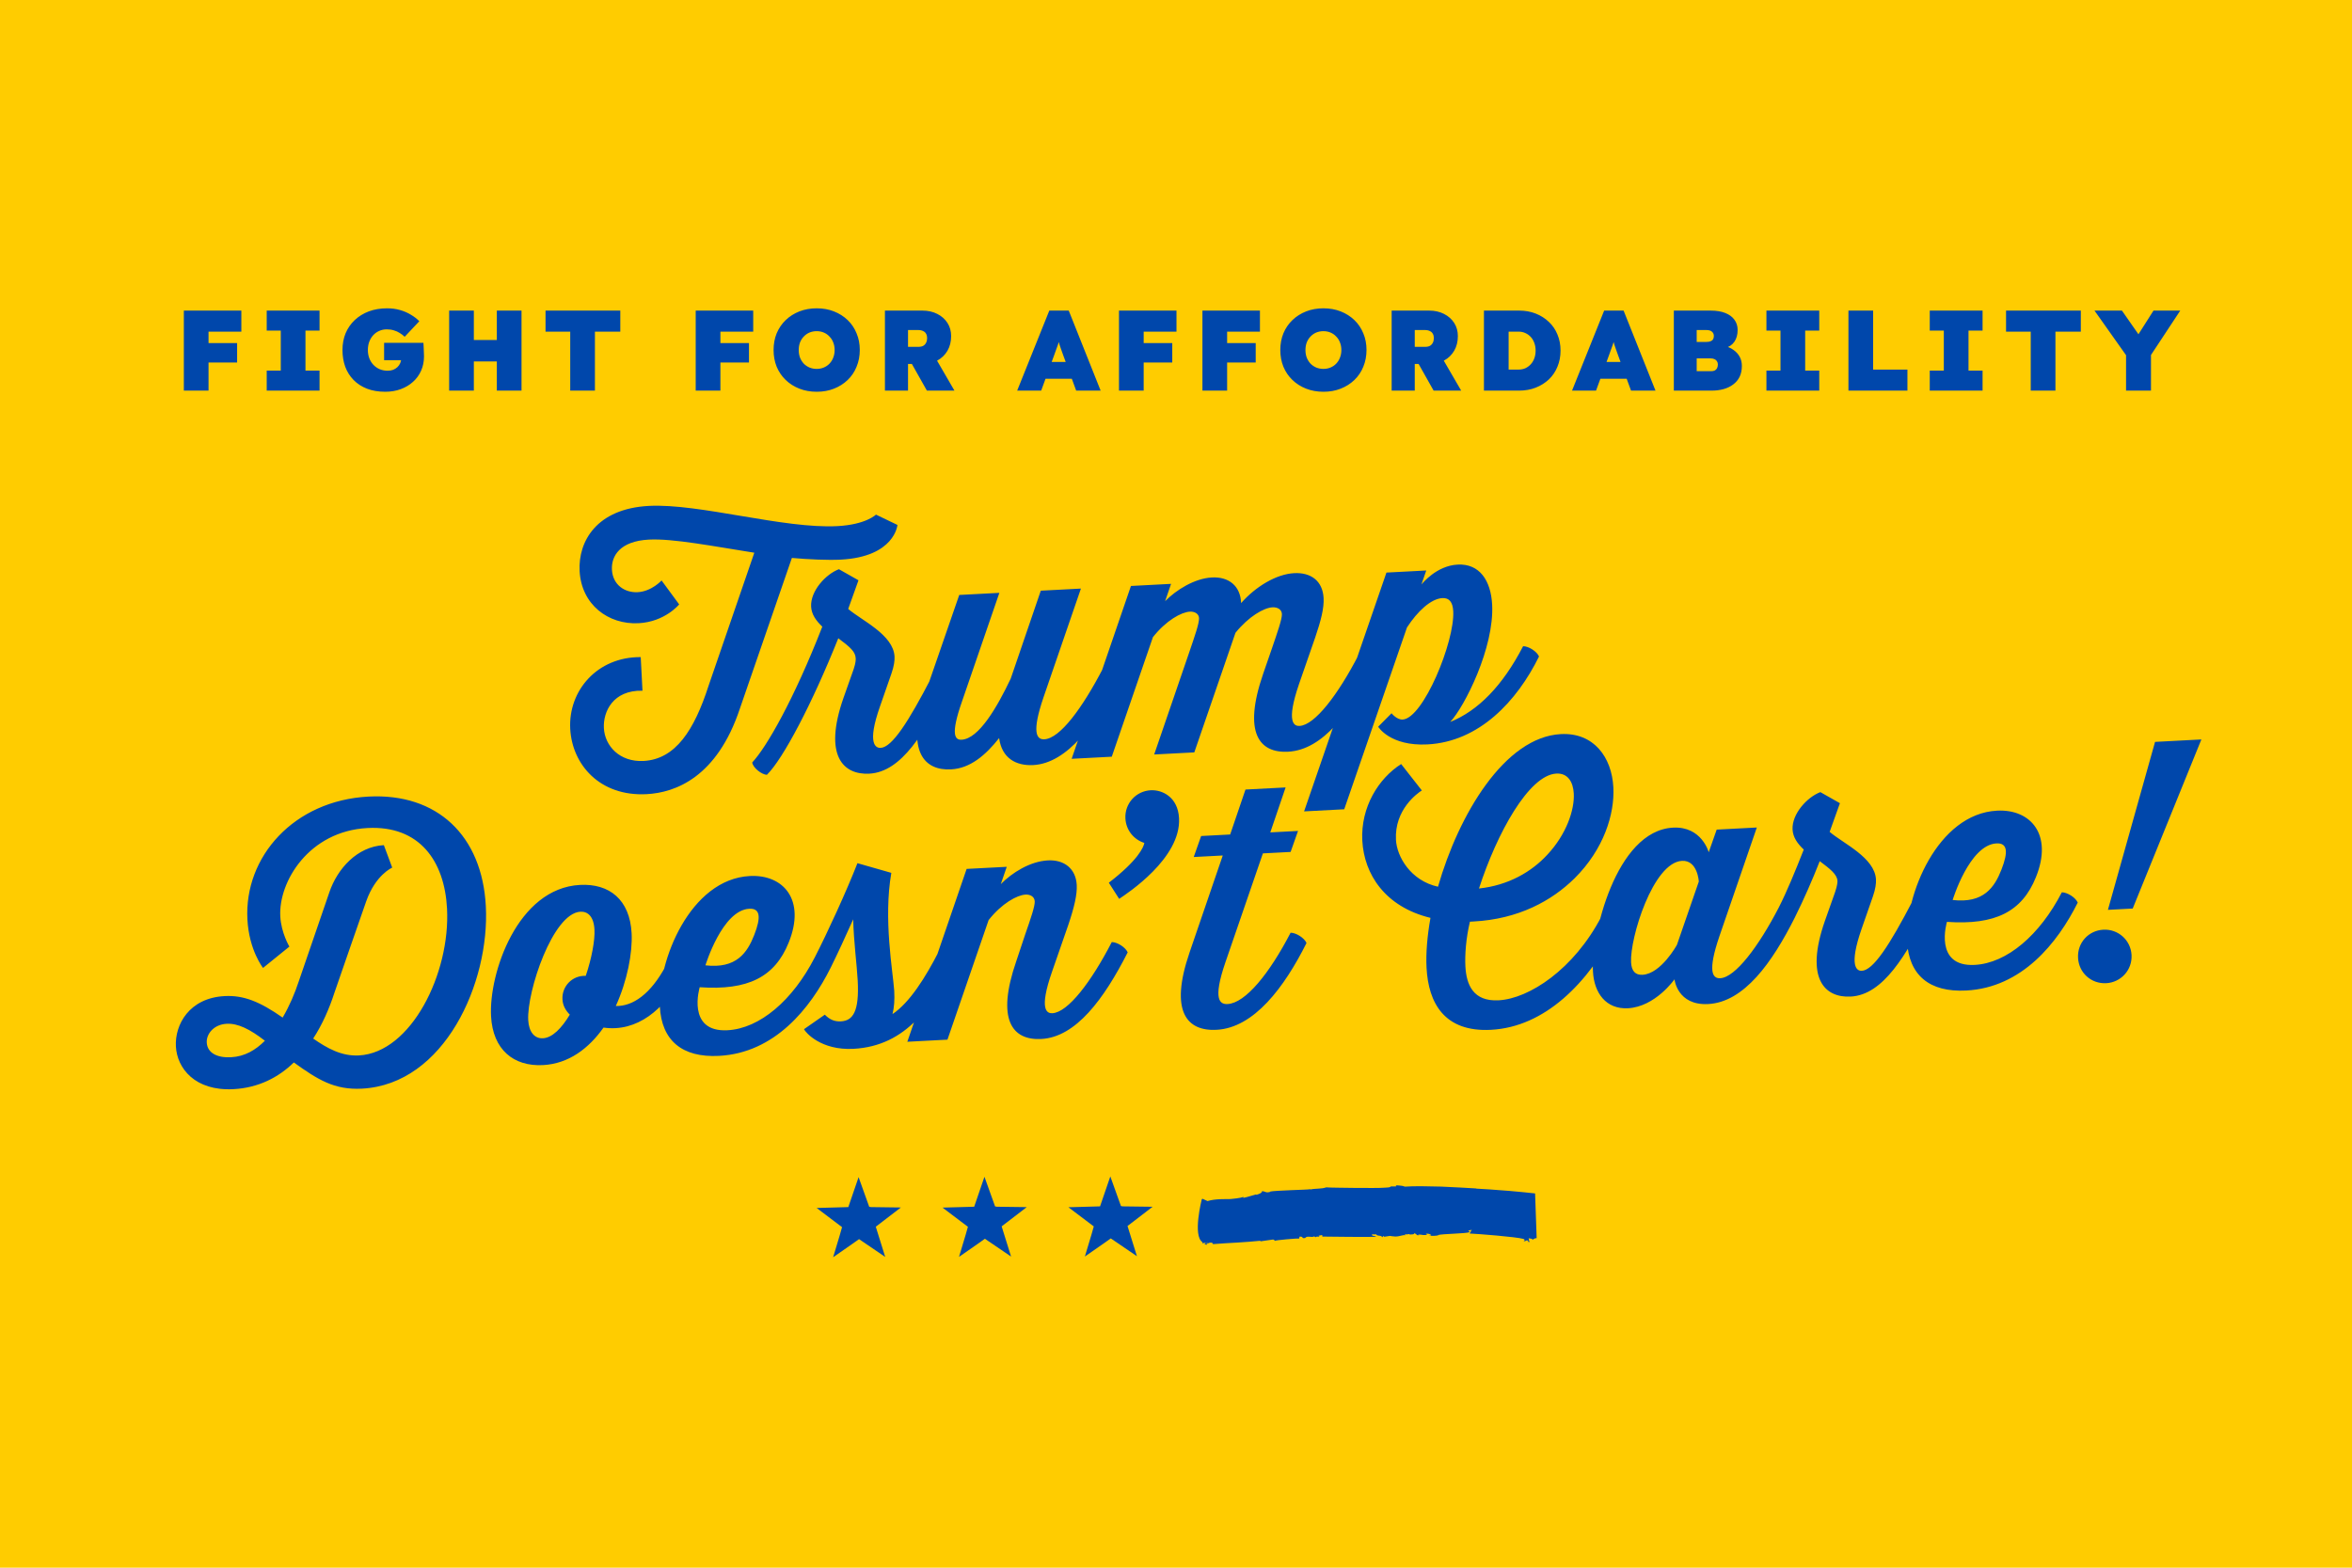
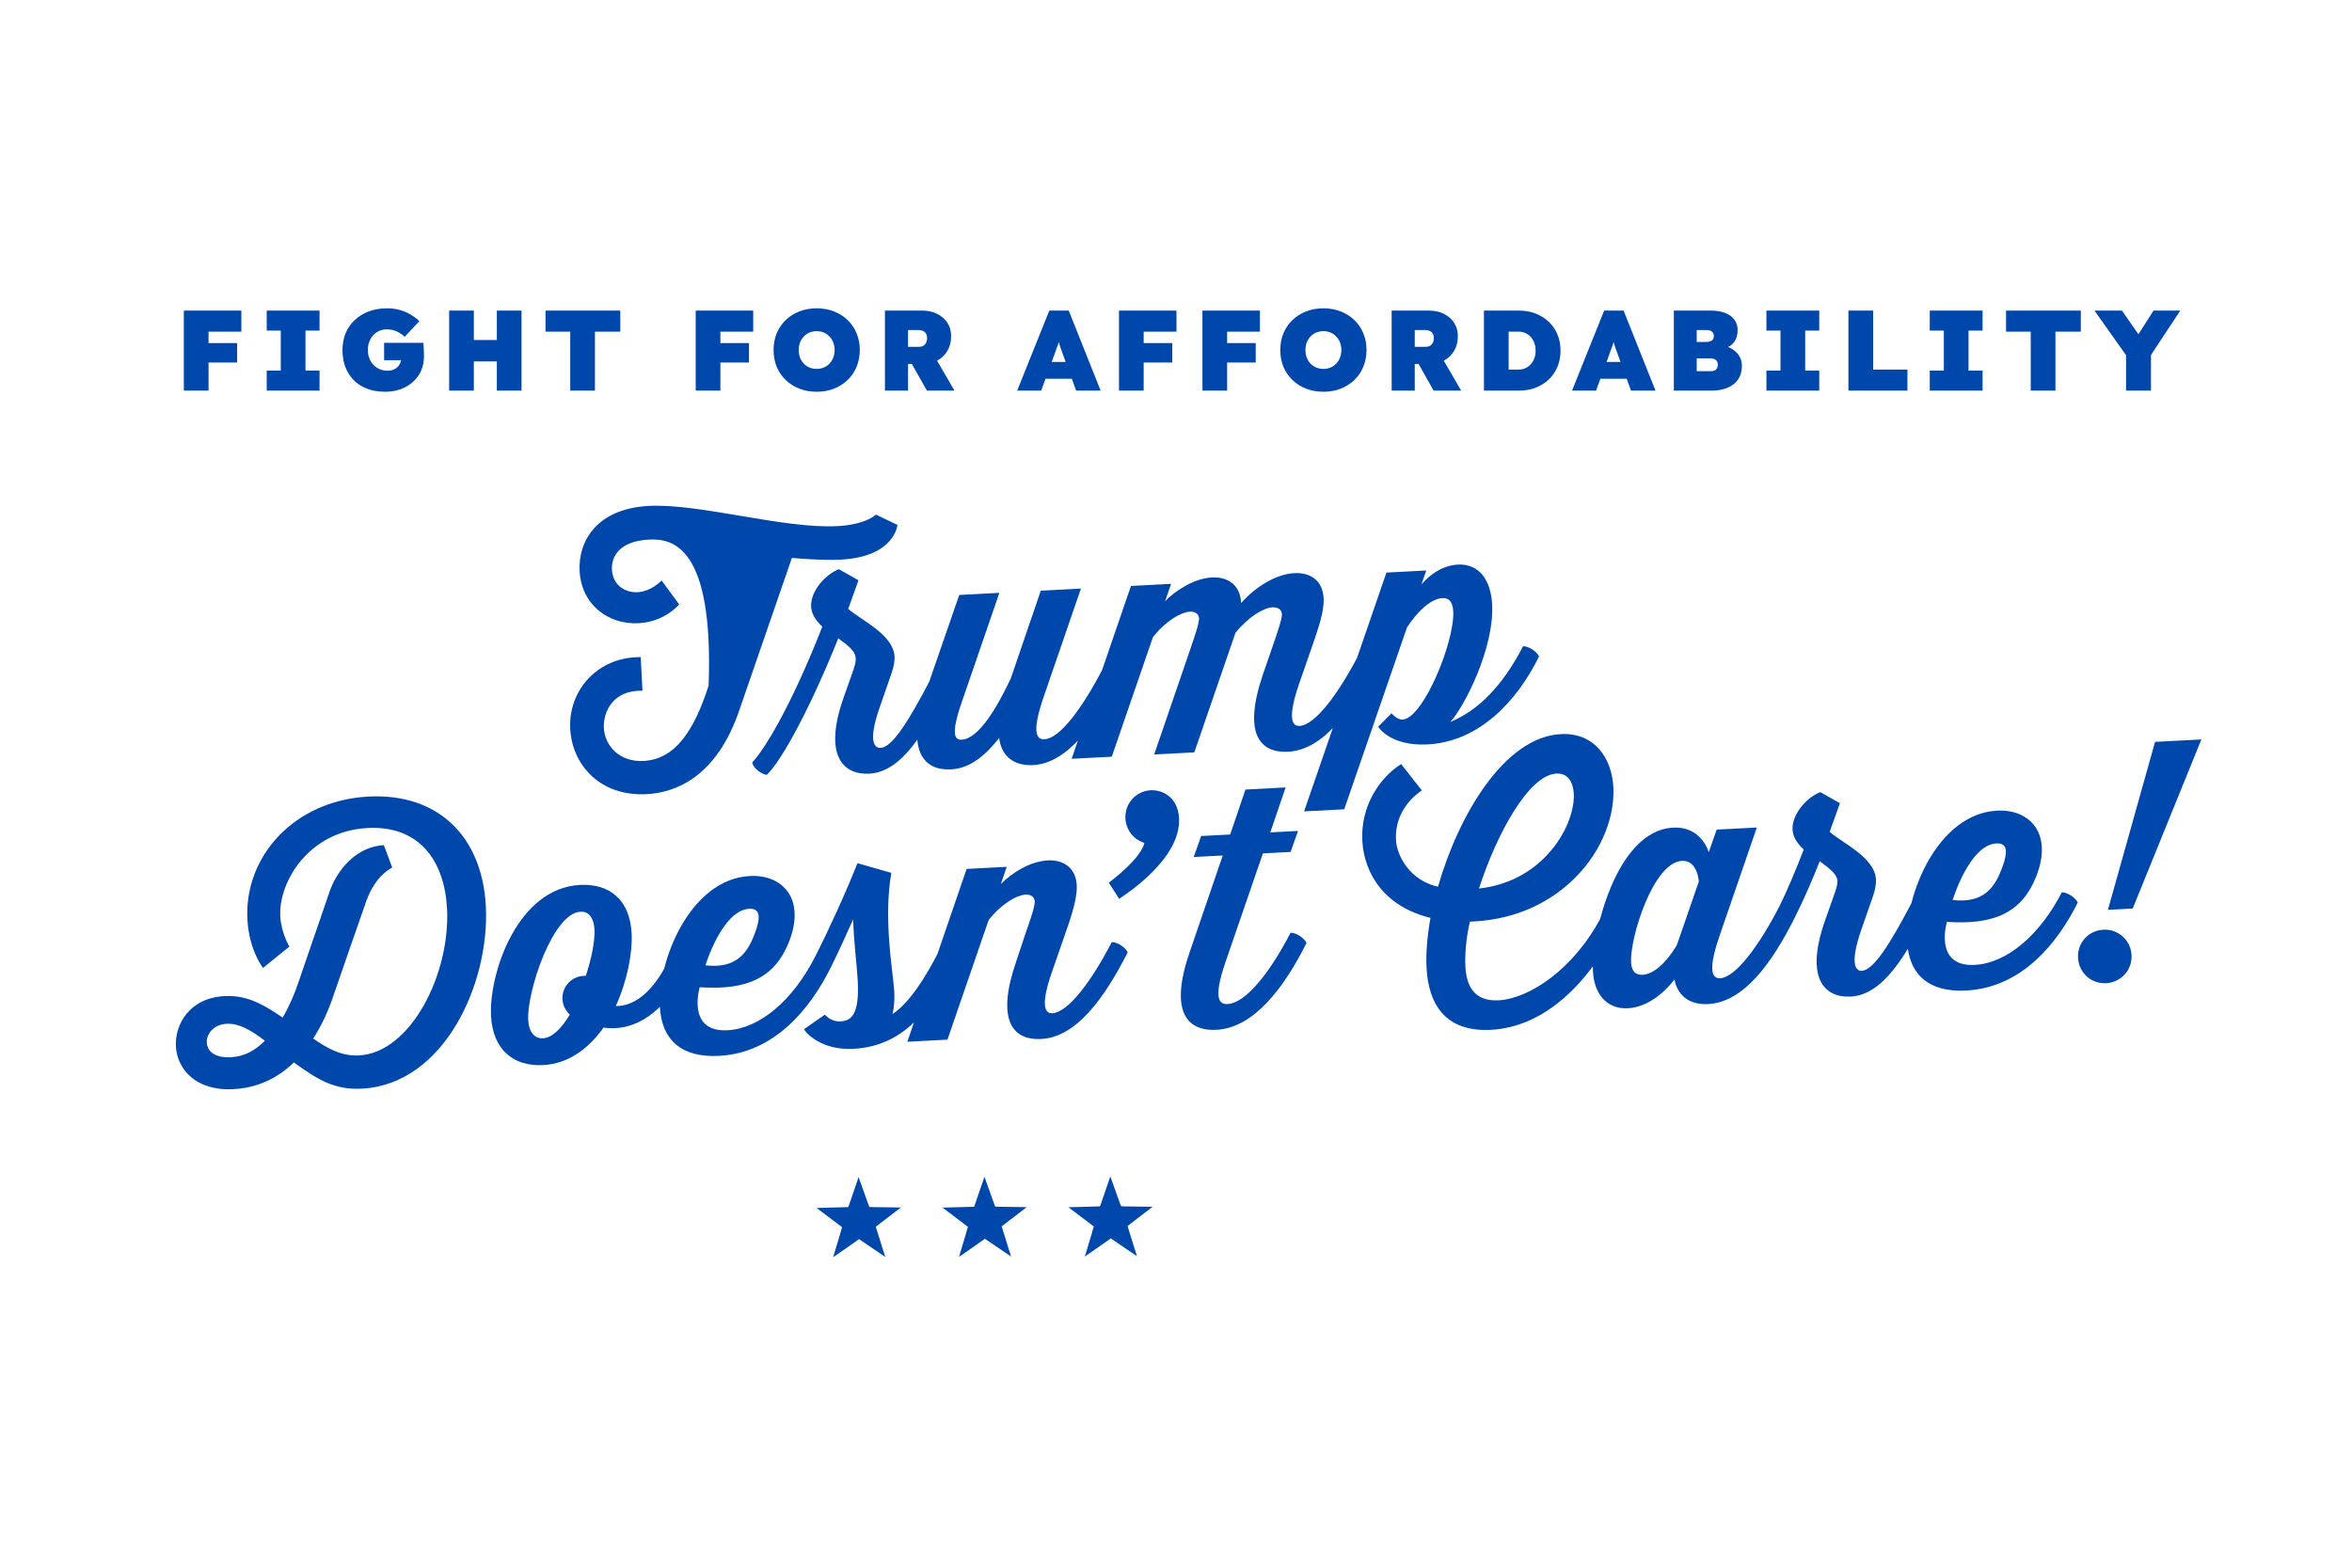
<svg xmlns="http://www.w3.org/2000/svg" width="3600" height="2400" viewBox="0 0 3600 2400" fill="none">
-   <rect x="3600" width="2400" height="3600" transform="rotate(90 3600 0)" fill="#FFCC00" />
-   <path d="M2029.96 1817.74C2036.97 1818.35 2055.69 1818.26 2074.59 1818.62C2093.51 1818.65 2112.64 1818.94 2120.62 1818.17C2134.44 1817.52 2121.86 1815.93 2135.45 1816.35C2137.39 1816.46 2138.31 1815.25 2135.89 1814.45C2140.31 1815.04 2146.25 1814.78 2150.4 1816.65C2164.34 1815.62 2185.02 1816.02 2205.57 1816.58C2226.08 1817.5 2246.48 1818.59 2259.84 1819.44L2259.14 1819.66C2263.53 1819.92 2271.12 1820.37 2280.33 1820.93C2289.52 1821.62 2300.32 1822.43 2311.11 1823.25C2325.14 1824.51 2339.17 1825.83 2349.64 1827.04L2352.03 1895.54C2348.03 1895.35 2346.14 1898.32 2345.04 1898.17L2345.45 1896.62L2339.74 1895.69C2340.62 1897.45 2339.35 1899.84 2341.72 1900.89C2341.49 1901.83 2339.74 1900.9 2337.77 1900.89C2338.49 1900.67 2340.06 1899.64 2338.88 1899.12C2334.46 1898.4 2337.29 1900.17 2332 1900.26C2332.07 1899.94 2335.79 1898.28 2331.6 1896.63C2321.15 1893.55 2261.4 1888.89 2249.35 1888.39C2250.08 1887.96 2252.08 1883.02 2252.74 1882.73L2247.25 1883.97L2249.97 1886.25C2243.43 1888.76 2207.51 1888.71 2200.48 1890.85L2202.39 1891.05C2196.92 1892.11 2193.02 1892.19 2186.58 1891.94L2190.63 1891.31C2189.3 1888.64 2186.04 1888.69 2182.14 1888.67L2184.47 1889.85C2180.06 1892.05 2176.66 1889.83 2170.15 1889.92L2172.56 1890.78C2171.14 1891.29 2169.3 1890.81 2167.38 1890.65C2170.85 1889.65 2165.2 1888.86 2164.21 1887.49C2166.17 1890.2 2159.81 1889.75 2157.81 1889.96C2156.97 1887.98 2151.7 1891.19 2151.5 1889.23C2149.62 1889.68 2150.79 1890.89 2151.5 1891.12C2147.32 1890.02 2143.41 1892.9 2135.72 1893.04C2122.31 1892.23 2134.09 1891.19 2118.76 1893.37L2117.14 1892.01L2116 1894.2C2113.65 1890.23 2107.19 1893.15 2106.12 1889.26C2104.49 1890.79 2102.99 1888.8 2099.45 1890.24C2100.82 1892.87 2104.91 1891.78 2106.49 1893.44C2093.39 1893.97 2035.2 1893.26 2023.08 1893.09C2025.07 1892.8 2024.69 1891.51 2022.91 1890.86L2018.22 1891.81C2018.73 1892.45 2020.01 1892.46 2019.23 1893.1C2017.17 1893.71 2014.93 1892.16 2013.82 1894.41C2014.09 1893.13 2010.87 1893.19 2010.95 1892.86C2008.55 1895.16 2000.43 1891.11 1997.64 1895.31C1991.03 1896.38 1996.24 1892.78 1989.13 1893.2L1988.51 1896.09C1988.37 1896.01 1985.93 1896.08 1982.35 1896.26C1978.77 1896.42 1974.06 1896.86 1969.41 1897.26C1960.09 1898.07 1950.98 1899.11 1951.49 1899.73C1950.98 1899.11 1950.52 1898.16 1948.73 1897.59C1942.11 1898.73 1935.68 1899.2 1928.4 1900.51C1929.11 1900.14 1929.76 1900.12 1929.24 1899.5C1917.22 1900.79 1905.46 1901.43 1893.73 1902.28C1881.99 1903.07 1870.31 1903.46 1858.41 1904.51C1853.9 1904.92 1857.62 1902.03 1853.74 1902.39C1851.29 1901.99 1848.41 1903.84 1846.34 1904.67C1846.93 1904.92 1848.22 1904.8 1847.45 1905.52C1846.22 1905.19 1844.69 1905.22 1843.12 1905.26C1844.59 1904.18 1847.26 1902.99 1843.5 1903.03L1848.65 1902.55C1848.96 1900.94 1847.16 1903.03 1843.42 1902.72L1840.27 1903.34L1840.58 1901.73C1832.84 1896.94 1832.55 1880.5 1834.21 1865.21C1835.87 1849.97 1839.47 1835.93 1839.49 1835.85L1840.65 1835.24L1848.32 1838.74C1860.5 1835.04 1874.37 1835.91 1883.39 1835.65C1887.35 1835.05 1897.68 1834.59 1903.25 1832.26L1902.93 1833.87C1909.55 1832.68 1918.7 1829.41 1922.72 1828.53L1922.6 1829.18C1925.26 1828.69 1932.28 1826.4 1931.58 1823.58C1937.92 1823.87 1936.69 1826.82 1944.87 1824.45L1943.64 1824.2C1948.3 1823.27 1961.92 1822.74 1975.38 1822.09C1988.83 1821.39 2002.1 1821.28 2006.12 1820.5L2005.35 1821.14C2012.87 1819.1 2022.24 1820.53 2029.96 1817.74Z" fill="#0047AB" />
  <path d="M1314.17 1802.11C1320.62 1819.85 1326.04 1834.97 1330.43 1847.48C1331 1847.64 1331.95 1847.8 1333.26 1847.96C1344.49 1848.01 1359.7 1848.22 1378.89 1848.57C1372.68 1853.25 1359.88 1863.07 1340.49 1878.02C1342.15 1883.17 1344.55 1890.9 1347.71 1901.2C1350.94 1911.5 1353.34 1919.19 1354.92 1924.26L1314.85 1897C1315.08 1897.01 1301.87 1906.25 1275.22 1924.73C1284.3 1894.75 1288.84 1879.39 1288.84 1878.66C1288.83 1878.57 1275.89 1868.79 1250 1849.31L1294.15 1848.08C1296.61 1847.99 1298.04 1847.94 1298.45 1847.94C1301.7 1838.6 1306.94 1823.32 1314.17 1802.11Z" fill="#0047AB" />
  <path d="M1506.82 1801.55C1513.27 1819.29 1518.7 1834.42 1523.08 1846.93C1523.66 1847.09 1524.6 1847.25 1525.91 1847.41C1537.15 1847.46 1552.36 1847.66 1571.54 1848.02C1565.33 1852.7 1552.53 1862.52 1533.15 1877.47C1534.8 1882.62 1537.21 1890.34 1540.36 1900.65C1543.59 1910.95 1545.99 1918.64 1547.57 1923.71L1507.5 1896.44C1507.75 1896.45 1494.54 1905.69 1467.87 1924.18C1476.95 1894.2 1481.49 1878.85 1481.49 1878.11C1481.49 1878.02 1468.55 1868.24 1442.65 1848.75L1486.8 1847.52C1489.26 1847.43 1490.7 1847.39 1491.11 1847.39C1494.36 1838.05 1499.59 1822.77 1506.82 1801.55Z" fill="#0047AB" />
  <path d="M1699.47 1801C1705.93 1818.74 1711.35 1833.87 1715.74 1846.37C1716.31 1846.54 1717.25 1846.7 1718.57 1846.86C1729.8 1846.91 1745.01 1847.11 1764.2 1847.46C1757.98 1852.15 1745.18 1861.96 1725.8 1876.91C1727.46 1882.06 1729.86 1889.79 1733.01 1900.09C1736.24 1910.4 1738.65 1918.08 1740.22 1923.15L1700.16 1895.89C1700.4 1895.89 1687.19 1905.14 1660.52 1923.63C1669.61 1893.65 1674.15 1878.29 1674.15 1877.55C1674.12 1877.45 1661.18 1867.67 1635.31 1848.2L1679.46 1846.97C1681.91 1846.88 1683.35 1846.84 1683.76 1846.83C1687.01 1837.5 1692.25 1822.22 1699.47 1801Z" fill="#0047AB" />
  <path d="M343.784 1524.93C372.745 1523.42 397.287 1533.15 432.628 1557.83C443.196 1539.75 451.215 1520.81 457.264 1502.46L504.177 1365.82C516.326 1330.14 546.581 1296.01 587.525 1293.86L600.342 1328.24C600.342 1328.24 574.874 1339.09 560.49 1379.89C560.49 1379.89 511.737 1519.64 511.763 1520.14C504.006 1544.08 493.278 1568.67 479.372 1589.93C500.681 1604.83 522.858 1617.19 549.322 1615.8C629.212 1611.61 689.445 1490.3 684.238 1390.93C680.417 1318.03 642.009 1263.47 562.618 1267.63C472.741 1272.34 426.236 1349.88 429.009 1402.81C430.344 1428.27 442.953 1449.14 442.953 1449.14L402.607 1481.8C402.607 1481.8 381.169 1454.88 378.683 1407.45C373.659 1311.58 449.757 1225.48 564.1 1219.49C668.956 1213.99 737.952 1278.97 743.63 1387.32C749.78 1504.66 680.315 1660.01 553.988 1666.63C511.546 1668.85 486.164 1652.66 449.747 1626.53C426.405 1649.28 395.707 1665.41 357.26 1667.42C298.341 1670.51 270.966 1635.4 269.212 1601.94C267.485 1568.99 289.359 1527.79 343.784 1524.93ZM353.697 1618.54C374.668 1617.44 391.174 1607.57 405.447 1593.3C382.483 1575.48 363.984 1566.43 347.007 1567.32C327.035 1568.37 315.784 1582.98 316.464 1595.96C317.302 1611.94 332.226 1619.67 353.697 1618.54ZM1019.41 1478.01C1027.93 1478.06 1040.35 1485.93 1043.77 1493.76C1017.45 1545.71 974.713 1580.49 923.759 1573.15C901.388 1604.86 870.583 1628.51 831.137 1630.57C786.199 1632.93 754.301 1607.06 751.606 1555.63C748.178 1490.22 791.91 1359.75 887.778 1354.73C932.717 1352.38 964.062 1377.27 966.758 1428.7C968.328 1458.66 960.066 1501.65 942.556 1540.12C968.625 1540.75 996.17 1521.79 1019.41 1478.01ZM830.989 1589.52C845.469 1588.77 859.716 1574 872.15 1553.32C865.818 1547.14 861.405 1539.36 860.908 1529.88C859.861 1509.9 876.001 1493.04 896.577 1493.96C905.676 1466.95 910.754 1439.64 909.89 1423.17C908.817 1402.7 899.411 1395.18 888.426 1395.75C845.984 1397.98 806.223 1518.22 808.5 1561.66C809.442 1579.64 818.006 1590.2 830.989 1589.52ZM1246.88 1466.09C1255.39 1466.14 1267.82 1474 1271.23 1481.84C1240.42 1543.53 1185.93 1611.98 1100.54 1616.45C1043.62 1619.44 1012.67 1592.52 1009.98 1541.09C1006.31 1471.19 1056.32 1345.9 1147.7 1341.11C1199.13 1338.41 1233.73 1377.66 1207.12 1443.14C1185.85 1495.82 1144.87 1516.5 1071 1511.36C1071 1511.36 1050.1 1580.54 1113.51 1577.22C1162.94 1574.63 1213.25 1531.44 1246.88 1466.09ZM1146.82 1391.22C1105.38 1393.4 1079.76 1477.85 1079.76 1477.85C1127.12 1483.38 1143.84 1458.47 1154.43 1431.38C1165.03 1404.29 1163.8 1390.33 1146.82 1391.22ZM1271.26 1481.83C1262.75 1481.78 1250.32 1473.92 1246.9 1466.09C1266.44 1428.01 1295.65 1364.4 1312.42 1321.46L1364.27 1336.27C1351.96 1407.01 1366.65 1486.85 1368.72 1516.78C1369.48 1531.26 1368.56 1542.33 1366.09 1552.47C1392.21 1535.08 1416.71 1496.24 1437.14 1456.12C1445.66 1456.17 1458.08 1464.03 1461.5 1471.86C1428.43 1538.19 1388.18 1601.38 1306.29 1605.67C1256.36 1608.29 1232.87 1580.48 1230.61 1575.59L1262.49 1553.39C1270.43 1561.49 1278.07 1564.09 1287.06 1563.62C1305.54 1562.65 1315.32 1548.62 1312.83 1501.19C1311.57 1477.22 1306.72 1441.92 1305.91 1407.42C1294.27 1433.56 1281.67 1460.76 1271.26 1481.83ZM1701.71 1442.25C1710.22 1442.31 1722.65 1450.17 1726.07 1458C1689.76 1529.5 1646.75 1587.83 1593.82 1590.6C1548.89 1592.96 1524.66 1560.68 1555.54 1471.44L1568.95 1431.19C1577.65 1406.2 1584.17 1387.33 1583.78 1379.84C1583.41 1372.85 1577.21 1369.17 1569.72 1369.56C1556.74 1370.24 1533.38 1382.98 1513.19 1408.57L1450.18 1591.62L1388.77 1594.84L1479.54 1330.23L1540.96 1327.01L1531.83 1353.52C1548.94 1336.1 1576.57 1318.63 1604.03 1317.19C1628.5 1315.91 1646.73 1329.48 1648.07 1354.94C1648.82 1369.42 1644.33 1388.68 1635.23 1415.7L1610.43 1487.09C1589.52 1546.77 1602.79 1551.58 1610.78 1551.16C1634.75 1549.9 1670.34 1502.98 1701.71 1442.25ZM1761.36 1209.81C1778.34 1208.92 1802.93 1219.65 1804.66 1252.6C1807.88 1314.02 1725.09 1367.93 1712.99 1376.07L1697.18 1351.37C1741.94 1316.98 1750.41 1297 1751.57 1290.44C1735.27 1285.28 1723.5 1270.88 1722.56 1252.9C1721.38 1230.43 1738.39 1211.02 1761.36 1209.81ZM1975.41 1427.91C1983.93 1427.96 1996.35 1435.82 1999.77 1443.66C1965.77 1511.53 1919.46 1573.54 1862.03 1576.55C1817.1 1578.9 1789.51 1549.3 1820.78 1458.04L1871.58 1309.68L1827.14 1312.01L1838.48 1279.87L1882.91 1277.54L1906.35 1208.72L1967.76 1205.5L1944.33 1274.32L1986.77 1272.1L1975.44 1304.24L1933 1306.46L1875.64 1473.19C1855.66 1531.32 1867.51 1537.71 1878.99 1537.1C1906.46 1535.67 1943.13 1490.18 1975.41 1427.91ZM2451.24 1402.97C2459.76 1403.03 2472.19 1410.89 2475.6 1418.72C2430.62 1506.19 2363.98 1572.27 2282.1 1576.56C2210.69 1580.3 2186.32 1535.52 2183.49 1481.59C2182.34 1459.62 2184.47 1433.47 2189.5 1405.17C2120.02 1388.29 2087.87 1338.4 2085.17 1286.97C2082.47 1235.54 2110.21 1191.53 2144.61 1169.7L2176.27 1210.1C2169.49 1214.46 2134.24 1239.34 2136.68 1285.77C2138.01 1311.24 2158.98 1348.19 2201.02 1357.5C2232.76 1246.69 2303.17 1128.34 2389.05 1123.84C2439.48 1121.2 2467.01 1159.31 2469.42 1205.25C2471.57 1246.19 2454.87 1300.14 2410.13 1344.54C2375.38 1378.91 2324.29 1407.12 2255.38 1410.73L2249.89 1411.02C2243.73 1436.88 2242.05 1462 2242.96 1479.48C2244.43 1507.44 2254.8 1533.43 2293.75 1531.39C2340.18 1528.96 2408.94 1484.3 2451.24 1402.97ZM2382.2 1184.28C2340.26 1186.48 2291.33 1275.17 2263.75 1360.23C2308.56 1355.37 2344.04 1334.99 2368.67 1308.16C2397.58 1277.11 2410.15 1239.9 2408.84 1214.93C2407.9 1196.96 2399.68 1183.37 2382.2 1184.28ZM2722.93 1388.73C2731.45 1388.79 2743.88 1396.65 2747.29 1404.48C2712.38 1473.9 2669.47 1534.23 2614.55 1537.11C2567.11 1539.59 2563 1499.25 2563 1499.25C2563 1499.25 2533.66 1541.35 2491.72 1543.55C2458.26 1545.3 2439.93 1520.22 2438.2 1487.27C2435.4 1433.84 2472.46 1271.68 2560.84 1267.05C2604.78 1264.75 2615.39 1304.75 2615.39 1304.75L2627.59 1270.06L2689.01 1266.84L2631.65 1433.57C2613.43 1487.1 2621.02 1498.22 2633.01 1497.59C2655.97 1496.38 2691.57 1449.46 2722.93 1388.73ZM2514.07 1492.31C2542.53 1490.81 2566.74 1446.49 2566.74 1446.49L2600.22 1349.6C2600.22 1349.6 2598.49 1316.65 2574.52 1317.9C2530.08 1320.23 2494.61 1436.25 2496.54 1473.2C2497.25 1486.68 2503.08 1492.88 2514.07 1492.31ZM2747.26 1404.48C2738.75 1404.43 2726.32 1396.57 2722.9 1388.73C2734.71 1365.58 2748.04 1333.34 2760.85 1300.63C2751.36 1291.61 2744.35 1281.97 2743.72 1269.98C2742.46 1246.01 2766.15 1220.24 2786.28 1212.68L2816.21 1229.63L2800.48 1273.52C2821.45 1291.44 2869.64 1312.95 2871.39 1346.4C2871.71 1352.4 2870.65 1360.96 2866.74 1372.18L2849.33 1422.16C2829.32 1479.79 2842.19 1486.63 2849.68 1486.23C2867.16 1485.32 2891.74 1447.98 2928.12 1377.98C2936.64 1378.03 2949.07 1385.89 2952.48 1393.73C2917.51 1462.15 2882.65 1523.06 2832.72 1525.67C2793.28 1527.74 2762.22 1498.83 2793.12 1410.09L2808.82 1365.71C2812.29 1355.51 2812.53 1350.49 2812.42 1348.49C2811.9 1338.51 2800.94 1330.07 2785.31 1318.37C2773.82 1347.51 2761.3 1376.21 2747.26 1404.48ZM3155.88 1366.04C3164.39 1366.1 3176.82 1373.96 3180.23 1381.79C3149.42 1443.49 3094.93 1511.93 3009.55 1516.41C2952.62 1519.39 2921.67 1492.47 2918.98 1441.04C2915.31 1371.14 2965.33 1245.85 3056.7 1241.06C3108.13 1238.37 3142.73 1277.61 3116.12 1343.09C3094.85 1395.78 3053.88 1416.45 2980.01 1411.31C2980.01 1411.31 2959.1 1480.5 3022.51 1477.18C3071.94 1474.58 3122.25 1431.39 3155.88 1366.04ZM3055.82 1291.18C3014.38 1293.35 2988.76 1377.81 2988.76 1377.81C3036.12 1383.33 3052.84 1358.43 3063.43 1331.33C3074.03 1304.24 3072.8 1290.29 3055.82 1291.18ZM3264.35 1390.9L3226.41 1392.89L3298.55 1135.76L3369.45 1132.04L3264.35 1390.9ZM3223.78 1505.18C3200.81 1506.38 3181.89 1489.35 3180.69 1466.38C3179.49 1443.41 3196.52 1424.5 3219.49 1423.29C3241.96 1422.11 3261.37 1439.12 3262.58 1462.09C3263.78 1485.06 3246.25 1504 3223.78 1505.18Z" fill="#0047AB" />
-   <path d="M1373.64 803.633C1373.64 803.633 1369.69 852.407 1286.81 856.751C1267.33 857.771 1236.72 856.372 1212.07 854.159L1132.52 1084.64C1097.49 1190.12 1033.63 1213.49 989.69 1215.79C917.788 1219.56 875.647 1170.2 872.795 1115.77C869.733 1057.35 914.078 1005.46 980.696 1005.98L983.392 1057.41C938.27 1056.27 922.994 1089.61 924.303 1114.58C925.742 1142.04 948.573 1166.88 985.023 1164.97C1033.96 1162.4 1062.66 1117.84 1084.62 1049.6L1154.57 846.157C1092.47 836.394 1029.75 824.16 993.298 826.07C948.36 828.425 935.556 851.627 936.629 872.099C937.859 895.567 956.515 907.607 975.988 906.586C997.459 905.461 1012.6 888.645 1012.6 888.645L1039.55 925.285C1039.55 925.285 1017.92 951.954 977.475 954.073C931.039 956.507 889.866 925.619 887.171 874.19C884.79 828.752 913.209 778.696 993.099 774.51C1070.49 770.454 1199.23 809.77 1281.61 805.452C1325.55 803.15 1340.77 787.832 1340.77 787.832L1373.64 803.633ZM1173.89 1186.11C1165.87 1186.03 1152.29 1175.23 1151.37 1167.26C1173.19 1144.09 1214.94 1071.31 1258.64 959.366C1249.15 950.35 1242.14 940.704 1241.51 928.72C1240.25 904.753 1263.94 878.978 1284.07 871.414L1314 888.371L1298.27 932.254C1319.24 950.181 1367.43 971.689 1369.19 1005.14C1369.5 1011.13 1368.45 1019.7 1364.53 1030.92L1347.12 1080.9C1326.19 1140.08 1340.98 1145.31 1347.97 1144.94C1365.45 1144.03 1390.45 1105.17 1425.92 1036.72C1434.43 1036.77 1446.86 1044.63 1450.27 1052.46C1415.31 1120.89 1380.45 1181.8 1330.51 1184.41C1291.07 1186.48 1260.01 1157.57 1290.91 1068.83L1306.61 1024.44C1310.08 1014.25 1309.82 1009.26 1309.74 1007.76C1309.22 997.771 1301.86 991.147 1283.1 977.11C1243.26 1076.83 1198.65 1161.78 1173.89 1186.11ZM1688.39 1022.96C1696.91 1023.02 1709.34 1030.88 1712.75 1038.71C1678.28 1107.11 1633.94 1168.51 1581.51 1171.26C1555.05 1172.65 1533.39 1160.76 1529.28 1129.94C1508.61 1156.05 1485.14 1176.31 1455.68 1177.85C1415.74 1179.95 1385.23 1152 1416.92 1059.22L1468.22 910.83L1529.64 907.612L1472.29 1074.34C1454.43 1125.35 1461.84 1132.97 1471.83 1132.45C1498.29 1131.06 1526.29 1082.53 1547.03 1038.88L1593.05 904.288L1654.47 901.07L1597.12 1067.8C1578.89 1121.33 1586.49 1132.44 1598.47 1131.82C1622.44 1130.56 1656.56 1084.21 1688.39 1022.96ZM2079.54 1002.46C2088.06 1002.52 2100.48 1010.38 2103.9 1018.21C2067.59 1089.71 2025.08 1148.01 1971.66 1150.81C1927.72 1153.11 1902.08 1122.41 1933.37 1031.65L1947.28 991.369C1955.09 968.429 1962.51 947.512 1962.11 940.022C1961.75 933.032 1955.55 929.351 1947.56 929.77C1934.57 930.45 1911.24 943.69 1891.02 968.782L1828.01 1151.83L1766.6 1155.05C1771.36 1140.78 1813.96 1017.38 1820.45 998.016C1828.26 975.075 1835.68 954.159 1835.26 946.17C1834.92 939.678 1828.72 935.998 1821.23 936.39C1808.25 937.071 1784.88 949.811 1764.69 975.403L1701.69 1158.45L1640.27 1161.67L1731.05 897.056L1792.46 893.838L1783.34 920.352C1800.45 902.932 1828.57 885.436 1855.04 884.049C1880.5 882.715 1898.76 896.778 1899.65 923.268C1921.86 898.071 1953.4 878.894 1980.86 877.455C2006.33 876.121 2024.54 889.185 2025.92 915.649C2026.74 931.128 2021.74 950.416 2013.06 975.905L1988.26 1047.3C1967.86 1106.95 1981.13 1111.76 1989.12 1111.34C2012.58 1110.11 2048.18 1063.19 2079.54 1002.46ZM2331.3 989.268C2339.81 989.322 2352.24 997.183 2355.66 1005.01C2321.71 1073.89 2263.86 1135.5 2184.97 1139.63C2127.55 1142.64 2109.45 1112.55 2109.45 1112.55L2129.9 1091.95C2129.9 1091.95 2137.93 1102.04 2146.92 1101.57C2178.38 1099.92 2226.79 982.228 2224.35 935.792C2223.62 921.811 2218.26 915.082 2207.77 915.632C2190.3 916.548 2169.77 935.648 2153.55 960.531L2057.49 1238.94L1996.07 1242.16L2122.11 876.561L2183.03 873.369L2175.64 894.785C2177.06 893.209 2198.67 866.041 2231.12 864.34C2264.58 862.586 2281.97 888.712 2283.9 925.661C2287.36 991.571 2241.53 1082.09 2219.72 1105.27C2262.37 1088.01 2299.93 1049.99 2331.3 989.268Z" fill="#0047AB" />
+   <path d="M1373.64 803.633C1373.64 803.633 1369.69 852.407 1286.81 856.751C1267.33 857.771 1236.72 856.372 1212.07 854.159L1132.52 1084.64C1097.49 1190.12 1033.63 1213.49 989.69 1215.79C917.788 1219.56 875.647 1170.2 872.795 1115.77C869.733 1057.35 914.078 1005.46 980.696 1005.98L983.392 1057.41C938.27 1056.27 922.994 1089.61 924.303 1114.58C925.742 1142.04 948.573 1166.88 985.023 1164.97C1033.96 1162.4 1062.66 1117.84 1084.62 1049.6C1092.47 836.394 1029.75 824.16 993.298 826.07C948.36 828.425 935.556 851.627 936.629 872.099C937.859 895.567 956.515 907.607 975.988 906.586C997.459 905.461 1012.6 888.645 1012.6 888.645L1039.55 925.285C1039.55 925.285 1017.92 951.954 977.475 954.073C931.039 956.507 889.866 925.619 887.171 874.19C884.79 828.752 913.209 778.696 993.099 774.51C1070.49 770.454 1199.23 809.77 1281.61 805.452C1325.55 803.15 1340.77 787.832 1340.77 787.832L1373.64 803.633ZM1173.89 1186.11C1165.87 1186.03 1152.29 1175.23 1151.37 1167.26C1173.19 1144.09 1214.94 1071.31 1258.64 959.366C1249.15 950.35 1242.14 940.704 1241.51 928.72C1240.25 904.753 1263.94 878.978 1284.07 871.414L1314 888.371L1298.27 932.254C1319.24 950.181 1367.43 971.689 1369.19 1005.14C1369.5 1011.13 1368.45 1019.7 1364.53 1030.92L1347.12 1080.9C1326.19 1140.08 1340.98 1145.31 1347.97 1144.94C1365.45 1144.03 1390.45 1105.17 1425.92 1036.72C1434.43 1036.77 1446.86 1044.63 1450.27 1052.46C1415.31 1120.89 1380.45 1181.8 1330.51 1184.41C1291.07 1186.48 1260.01 1157.57 1290.91 1068.83L1306.61 1024.44C1310.08 1014.25 1309.82 1009.26 1309.74 1007.76C1309.22 997.771 1301.86 991.147 1283.1 977.11C1243.26 1076.83 1198.65 1161.78 1173.89 1186.11ZM1688.39 1022.96C1696.91 1023.02 1709.34 1030.88 1712.75 1038.71C1678.28 1107.11 1633.94 1168.51 1581.51 1171.26C1555.05 1172.65 1533.39 1160.76 1529.28 1129.94C1508.61 1156.05 1485.14 1176.31 1455.68 1177.85C1415.74 1179.95 1385.23 1152 1416.92 1059.22L1468.22 910.83L1529.64 907.612L1472.29 1074.34C1454.43 1125.35 1461.84 1132.97 1471.83 1132.45C1498.29 1131.06 1526.29 1082.53 1547.03 1038.88L1593.05 904.288L1654.47 901.07L1597.12 1067.8C1578.89 1121.33 1586.49 1132.44 1598.47 1131.82C1622.44 1130.56 1656.56 1084.21 1688.39 1022.96ZM2079.54 1002.46C2088.06 1002.52 2100.48 1010.38 2103.9 1018.21C2067.59 1089.71 2025.08 1148.01 1971.66 1150.81C1927.72 1153.11 1902.08 1122.41 1933.37 1031.65L1947.28 991.369C1955.09 968.429 1962.51 947.512 1962.11 940.022C1961.75 933.032 1955.55 929.351 1947.56 929.77C1934.57 930.45 1911.24 943.69 1891.02 968.782L1828.01 1151.83L1766.6 1155.05C1771.36 1140.78 1813.96 1017.38 1820.45 998.016C1828.26 975.075 1835.68 954.159 1835.26 946.17C1834.92 939.678 1828.72 935.998 1821.23 936.39C1808.25 937.071 1784.88 949.811 1764.69 975.403L1701.69 1158.45L1640.27 1161.67L1731.05 897.056L1792.46 893.838L1783.34 920.352C1800.45 902.932 1828.57 885.436 1855.04 884.049C1880.5 882.715 1898.76 896.778 1899.65 923.268C1921.86 898.071 1953.4 878.894 1980.86 877.455C2006.33 876.121 2024.54 889.185 2025.92 915.649C2026.74 931.128 2021.74 950.416 2013.06 975.905L1988.26 1047.3C1967.86 1106.95 1981.13 1111.76 1989.12 1111.34C2012.58 1110.11 2048.18 1063.19 2079.54 1002.46ZM2331.3 989.268C2339.81 989.322 2352.24 997.183 2355.66 1005.01C2321.71 1073.89 2263.86 1135.5 2184.97 1139.63C2127.55 1142.64 2109.45 1112.55 2109.45 1112.55L2129.9 1091.95C2129.9 1091.95 2137.93 1102.04 2146.92 1101.57C2178.38 1099.92 2226.79 982.228 2224.35 935.792C2223.62 921.811 2218.26 915.082 2207.77 915.632C2190.3 916.548 2169.77 935.648 2153.55 960.531L2057.49 1238.94L1996.07 1242.16L2122.11 876.561L2183.03 873.369L2175.64 894.785C2177.06 893.209 2198.67 866.041 2231.12 864.34C2264.58 862.586 2281.97 888.712 2283.9 925.661C2287.36 991.571 2241.53 1082.09 2219.72 1105.27C2262.37 1088.01 2299.93 1049.99 2331.3 989.268Z" fill="#0047AB" />
  <path d="M281.387 598V475.5H319.187V598H281.387ZM299.412 554.95V525.2H362.937V554.95H299.412ZM299.412 507.7V475.5H369.412V507.7H299.412ZM408.242 598V567.375H429.767V506.125H408.242V475.5H489.092V506.125H467.567V567.375H489.092V598H408.242ZM589.657 599.75C579.157 599.75 569.823 598.175 561.657 595.025C553.607 591.875 546.782 587.442 541.182 581.725C535.582 576.008 531.323 569.242 528.407 561.425C525.607 553.608 524.207 545.092 524.207 535.875C524.207 526.542 525.782 518.025 528.932 510.325C532.198 502.508 536.865 495.742 542.932 490.025C548.998 484.308 556.173 479.875 564.457 476.725C572.857 473.575 582.19 472 592.457 472C599.573 472 606.165 472.875 612.232 474.625C618.415 476.375 623.957 478.767 628.857 481.8C633.873 484.717 638.19 488.042 641.807 491.775L619.407 515.575C617.073 513.358 614.565 511.433 611.882 509.8C609.198 508.05 606.223 506.708 602.957 505.775C599.69 504.725 596.015 504.2 591.932 504.2C587.732 504.2 583.882 505.017 580.382 506.65C576.882 508.167 573.848 510.325 571.282 513.125C568.715 515.925 566.673 519.308 565.157 523.275C563.757 527.125 563.057 531.325 563.057 535.875C563.057 540.425 563.815 544.683 565.332 548.65C566.848 552.5 568.948 555.825 571.632 558.625C574.315 561.425 577.523 563.642 581.257 565.275C584.99 566.792 589.073 567.55 593.507 567.55C596.54 567.55 599.282 567.083 601.732 566.15C604.298 565.1 606.457 563.758 608.207 562.125C610.073 560.375 611.532 558.333 612.582 556C613.632 553.55 614.157 550.925 614.157 548.125V543.05L619.057 551.45H587.907V524.85H648.107C648.223 526.133 648.34 528.233 648.457 531.15C648.69 534.067 648.807 536.983 648.807 539.9C648.923 542.7 648.982 544.625 648.982 545.675C648.982 553.492 647.523 560.725 644.607 567.375C641.69 574.025 637.548 579.742 632.182 584.525C626.932 589.308 620.69 593.042 613.457 595.725C606.223 598.408 598.29 599.75 589.657 599.75ZM760.451 598V475.5H798.251V598H760.451ZM687.476 598V475.5H725.276V598H687.476ZM701.651 553.375L701.826 520.475H781.801V553.375H701.651ZM872.796 598V507.7H834.996V475.5H949.446V507.7H910.596V598H872.796ZM1064.85 598V475.5H1102.65V598H1064.85ZM1082.88 554.95V525.2H1146.4V554.95H1082.88ZM1082.88 507.7V475.5H1152.88V507.7H1082.88ZM1250.2 599.75C1240.51 599.75 1231.65 598.175 1223.6 595.025C1215.55 591.875 1208.55 587.442 1202.6 581.725C1196.65 576.008 1192.04 569.242 1188.77 561.425C1185.62 553.608 1184.05 545.092 1184.05 535.875C1184.05 526.542 1185.62 518.025 1188.77 510.325C1192.04 502.508 1196.65 495.742 1202.6 490.025C1208.55 484.308 1215.55 479.875 1223.6 476.725C1231.65 473.575 1240.45 472 1250.02 472C1259.7 472 1268.51 473.575 1276.45 476.725C1284.5 479.875 1291.5 484.308 1297.45 490.025C1303.4 495.742 1307.95 502.508 1311.1 510.325C1314.36 518.025 1316 526.483 1316 535.7C1316 545.033 1314.36 553.608 1311.1 561.425C1307.95 569.242 1303.4 576.008 1297.45 581.725C1291.5 587.442 1284.5 591.875 1276.45 595.025C1268.51 598.175 1259.76 599.75 1250.2 599.75ZM1250.02 564.75C1253.99 564.75 1257.6 564.05 1260.87 562.65C1264.25 561.25 1267.17 559.267 1269.62 556.7C1272.19 554.017 1274.11 550.925 1275.4 547.425C1276.8 543.925 1277.5 540.075 1277.5 535.875C1277.5 531.675 1276.8 527.825 1275.4 524.325C1274.11 520.825 1272.19 517.792 1269.62 515.225C1267.17 512.542 1264.25 510.5 1260.87 509.1C1257.6 507.7 1253.99 507 1250.02 507C1246.05 507 1242.38 507.7 1239 509.1C1235.73 510.5 1232.81 512.542 1230.25 515.225C1227.8 517.792 1225.87 520.825 1224.47 524.325C1223.19 527.825 1222.55 531.675 1222.55 535.875C1222.55 540.075 1223.19 543.925 1224.47 547.425C1225.87 550.925 1227.8 554.017 1230.25 556.7C1232.81 559.267 1235.73 561.25 1239 562.65C1242.38 564.05 1246.05 564.75 1250.02 564.75ZM1354.49 598V475.5H1411.89C1420.41 475.5 1427.99 477.192 1434.64 480.575C1441.29 483.958 1446.48 488.567 1450.22 494.4C1453.95 500.233 1455.82 506.942 1455.82 514.525C1455.82 523.042 1453.95 530.508 1450.22 536.925C1446.48 543.342 1441.29 548.358 1434.64 551.975C1427.99 555.475 1420.41 557.225 1411.89 557.225H1389.84V598H1354.49ZM1418.72 598L1387.57 542.7L1426.24 538.325L1460.89 598H1418.72ZM1389.84 530.975H1405.94C1408.86 530.975 1411.25 530.45 1413.12 529.4C1415.1 528.233 1416.56 526.658 1417.49 524.675C1418.54 522.692 1419.07 520.3 1419.07 517.5C1419.07 514.933 1418.54 512.775 1417.49 511.025C1416.56 509.158 1415.04 507.758 1412.94 506.825C1410.96 505.775 1408.39 505.25 1405.24 505.25H1389.84V530.975ZM1556.9 598L1606.08 475.5H1635.83L1684.65 598H1647.2L1627.6 544.45C1626.32 540.833 1625.21 537.742 1624.28 535.175C1623.35 532.608 1622.53 530.217 1621.83 528C1621.13 525.667 1620.43 523.217 1619.73 520.65C1619.03 517.967 1618.33 514.817 1617.63 511.2H1623.58C1622.88 514.817 1622.18 517.967 1621.48 520.65C1620.78 523.217 1620.02 525.667 1619.2 528C1618.5 530.217 1617.63 532.608 1616.58 535.175C1615.65 537.742 1614.54 540.833 1613.25 544.45L1593.65 598H1556.9ZM1581.4 579.8L1592.43 554.075H1649.3L1659.28 579.8H1581.4ZM1712.73 598V475.5H1750.53V598H1712.73ZM1730.75 554.95V525.2H1794.28V554.95H1730.75ZM1730.75 507.7V475.5H1800.75V507.7H1730.75ZM1840.46 598V475.5H1878.26V598H1840.46ZM1858.48 554.95V525.2H1922.01V554.95H1858.48ZM1858.48 507.7V475.5H1928.48V507.7H1858.48ZM2025.8 599.75C2016.12 599.75 2007.25 598.175 1999.2 595.025C1991.15 591.875 1984.15 587.442 1978.2 581.725C1972.25 576.008 1967.64 569.242 1964.38 561.425C1961.23 553.608 1959.65 545.092 1959.65 535.875C1959.65 526.542 1961.23 518.025 1964.38 510.325C1967.64 502.508 1972.25 495.742 1978.2 490.025C1984.15 484.308 1991.15 479.875 1999.2 476.725C2007.25 473.575 2016.06 472 2025.63 472C2035.31 472 2044.12 473.575 2052.05 476.725C2060.1 479.875 2067.1 484.308 2073.05 490.025C2079 495.742 2083.55 502.508 2086.7 510.325C2089.97 518.025 2091.6 526.483 2091.6 535.7C2091.6 545.033 2089.97 553.608 2086.7 561.425C2083.55 569.242 2079 576.008 2073.05 581.725C2067.1 587.442 2060.1 591.875 2052.05 595.025C2044.12 598.175 2035.37 599.75 2025.8 599.75ZM2025.63 564.75C2029.59 564.75 2033.21 564.05 2036.48 562.65C2039.86 561.25 2042.78 559.267 2045.23 556.7C2047.79 554.017 2049.72 550.925 2051 547.425C2052.4 543.925 2053.1 540.075 2053.1 535.875C2053.1 531.675 2052.4 527.825 2051 524.325C2049.72 520.825 2047.79 517.792 2045.23 515.225C2042.78 512.542 2039.86 510.5 2036.48 509.1C2033.21 507.7 2029.59 507 2025.63 507C2021.66 507 2017.98 507.7 2014.6 509.1C2011.33 510.5 2008.42 512.542 2005.85 515.225C2003.4 517.792 2001.48 520.825 2000.08 524.325C1998.79 527.825 1998.15 531.675 1998.15 535.875C1998.15 540.075 1998.79 543.925 2000.08 547.425C2001.48 550.925 2003.4 554.017 2005.85 556.7C2008.42 559.267 2011.33 561.25 2014.6 562.65C2017.98 564.05 2021.66 564.75 2025.63 564.75ZM2130.1 598V475.5H2187.5C2196.01 475.5 2203.6 477.192 2210.25 480.575C2216.9 483.958 2222.09 488.567 2225.82 494.4C2229.56 500.233 2231.42 506.942 2231.42 514.525C2231.42 523.042 2229.56 530.508 2225.82 536.925C2222.09 543.342 2216.9 548.358 2210.25 551.975C2203.6 555.475 2196.01 557.225 2187.5 557.225H2165.45V598H2130.1ZM2194.32 598L2163.17 542.7L2201.85 538.325L2236.5 598H2194.32ZM2165.45 530.975H2181.55C2184.46 530.975 2186.86 530.45 2188.72 529.4C2190.71 528.233 2192.16 526.658 2193.1 524.675C2194.15 522.692 2194.67 520.3 2194.67 517.5C2194.67 514.933 2194.15 512.775 2193.1 511.025C2192.16 509.158 2190.65 507.758 2188.55 506.825C2186.56 505.775 2184 505.25 2180.85 505.25H2165.45V530.975ZM2271.33 598V475.5H2325.23C2334.45 475.5 2342.9 477.017 2350.6 480.05C2358.3 483.083 2365.01 487.342 2370.73 492.825C2376.45 498.192 2380.82 504.608 2383.85 512.075C2387 519.542 2388.58 527.767 2388.58 536.75C2388.58 545.617 2387 553.842 2383.85 561.425C2380.82 568.892 2376.45 575.367 2370.73 580.85C2365.01 586.217 2358.3 590.417 2350.6 593.45C2342.9 596.483 2334.45 598 2325.23 598H2271.33ZM2309.13 574.725L2302.65 565.8H2324.35C2328.2 565.8 2331.7 565.1 2334.85 563.7C2338 562.183 2340.75 560.142 2343.08 557.575C2345.41 555.008 2347.22 551.975 2348.5 548.475C2349.79 544.858 2350.43 540.95 2350.43 536.75C2350.43 532.55 2349.79 528.7 2348.5 525.2C2347.22 521.583 2345.41 518.492 2343.08 515.925C2340.75 513.358 2338 511.375 2334.85 509.975C2331.7 508.458 2328.2 507.7 2324.35 507.7H2302.13L2309.13 499.125V574.725ZM2406.17 598L2455.34 475.5H2485.09L2533.92 598H2496.47L2476.87 544.45C2475.58 540.833 2474.48 537.742 2473.54 535.175C2472.61 532.608 2471.79 530.217 2471.09 528C2470.39 525.667 2469.69 523.217 2468.99 520.65C2468.29 517.967 2467.59 514.817 2466.89 511.2H2472.84C2472.14 514.817 2471.44 517.967 2470.74 520.65C2470.04 523.217 2469.28 525.667 2468.47 528C2467.77 530.217 2466.89 532.608 2465.84 535.175C2464.91 537.742 2463.8 540.833 2462.52 544.45L2442.92 598H2406.17ZM2430.67 579.8L2441.69 554.075H2498.57L2508.54 579.8H2430.67ZM2561.99 598V475.5H2618.34C2627.21 475.5 2634.68 476.725 2640.74 479.175C2646.93 481.625 2651.59 485.067 2654.74 489.5C2658.01 493.933 2659.64 499.125 2659.64 505.075C2659.64 512.425 2657.95 518.492 2654.57 523.275C2651.3 528.058 2646.46 531.267 2640.04 532.9L2639.52 529.575C2644.88 530.858 2649.55 532.958 2653.52 535.875C2657.48 538.675 2660.58 542.117 2662.79 546.2C2665.01 550.283 2666.12 554.95 2666.12 560.2C2666.12 566.617 2664.95 572.217 2662.62 577C2660.28 581.667 2656.96 585.575 2652.64 588.725C2648.44 591.875 2643.54 594.208 2637.94 595.725C2632.46 597.242 2626.51 598 2620.09 598H2561.99ZM2596.99 568.25H2619.04C2621.26 568.25 2623.13 567.9 2624.64 567.2C2626.16 566.383 2627.33 565.217 2628.14 563.7C2628.96 562.067 2629.37 560.142 2629.37 557.925C2629.37 555.942 2628.9 554.308 2627.97 553.025C2627.15 551.625 2625.93 550.575 2624.29 549.875C2622.66 549.058 2620.62 548.65 2618.17 548.65H2596.99V568.25ZM2596.99 523.45H2611.87C2614.55 523.45 2616.71 523.1 2618.34 522.4C2620.09 521.7 2621.32 520.708 2622.02 519.425C2622.83 518.025 2623.24 516.333 2623.24 514.35C2623.24 511.667 2622.31 509.508 2620.44 507.875C2618.69 506.125 2615.72 505.25 2611.52 505.25H2596.99V523.45ZM2703.72 598V567.375H2725.24V506.125H2703.72V475.5H2784.57V506.125H2763.04V567.375H2784.57V598H2703.72ZM2829.24 598V475.5H2867.04V565.8H2919.54V598H2829.24ZM2953.71 598V567.375H2975.23V506.125H2953.71V475.5H3034.56V506.125H3013.03V567.375H3034.56V598H2953.71ZM3108.28 598V507.7H3070.48V475.5H3184.93V507.7H3146.08V598H3108.28ZM3254.17 598V536.925L3255.39 545.5L3205.87 475.5H3247.87L3285.67 529.75L3262.04 529.225L3296.17 475.5H3337.12L3289.69 547.425L3292.32 535.525V598H3254.17Z" fill="#0047AB" />
</svg>